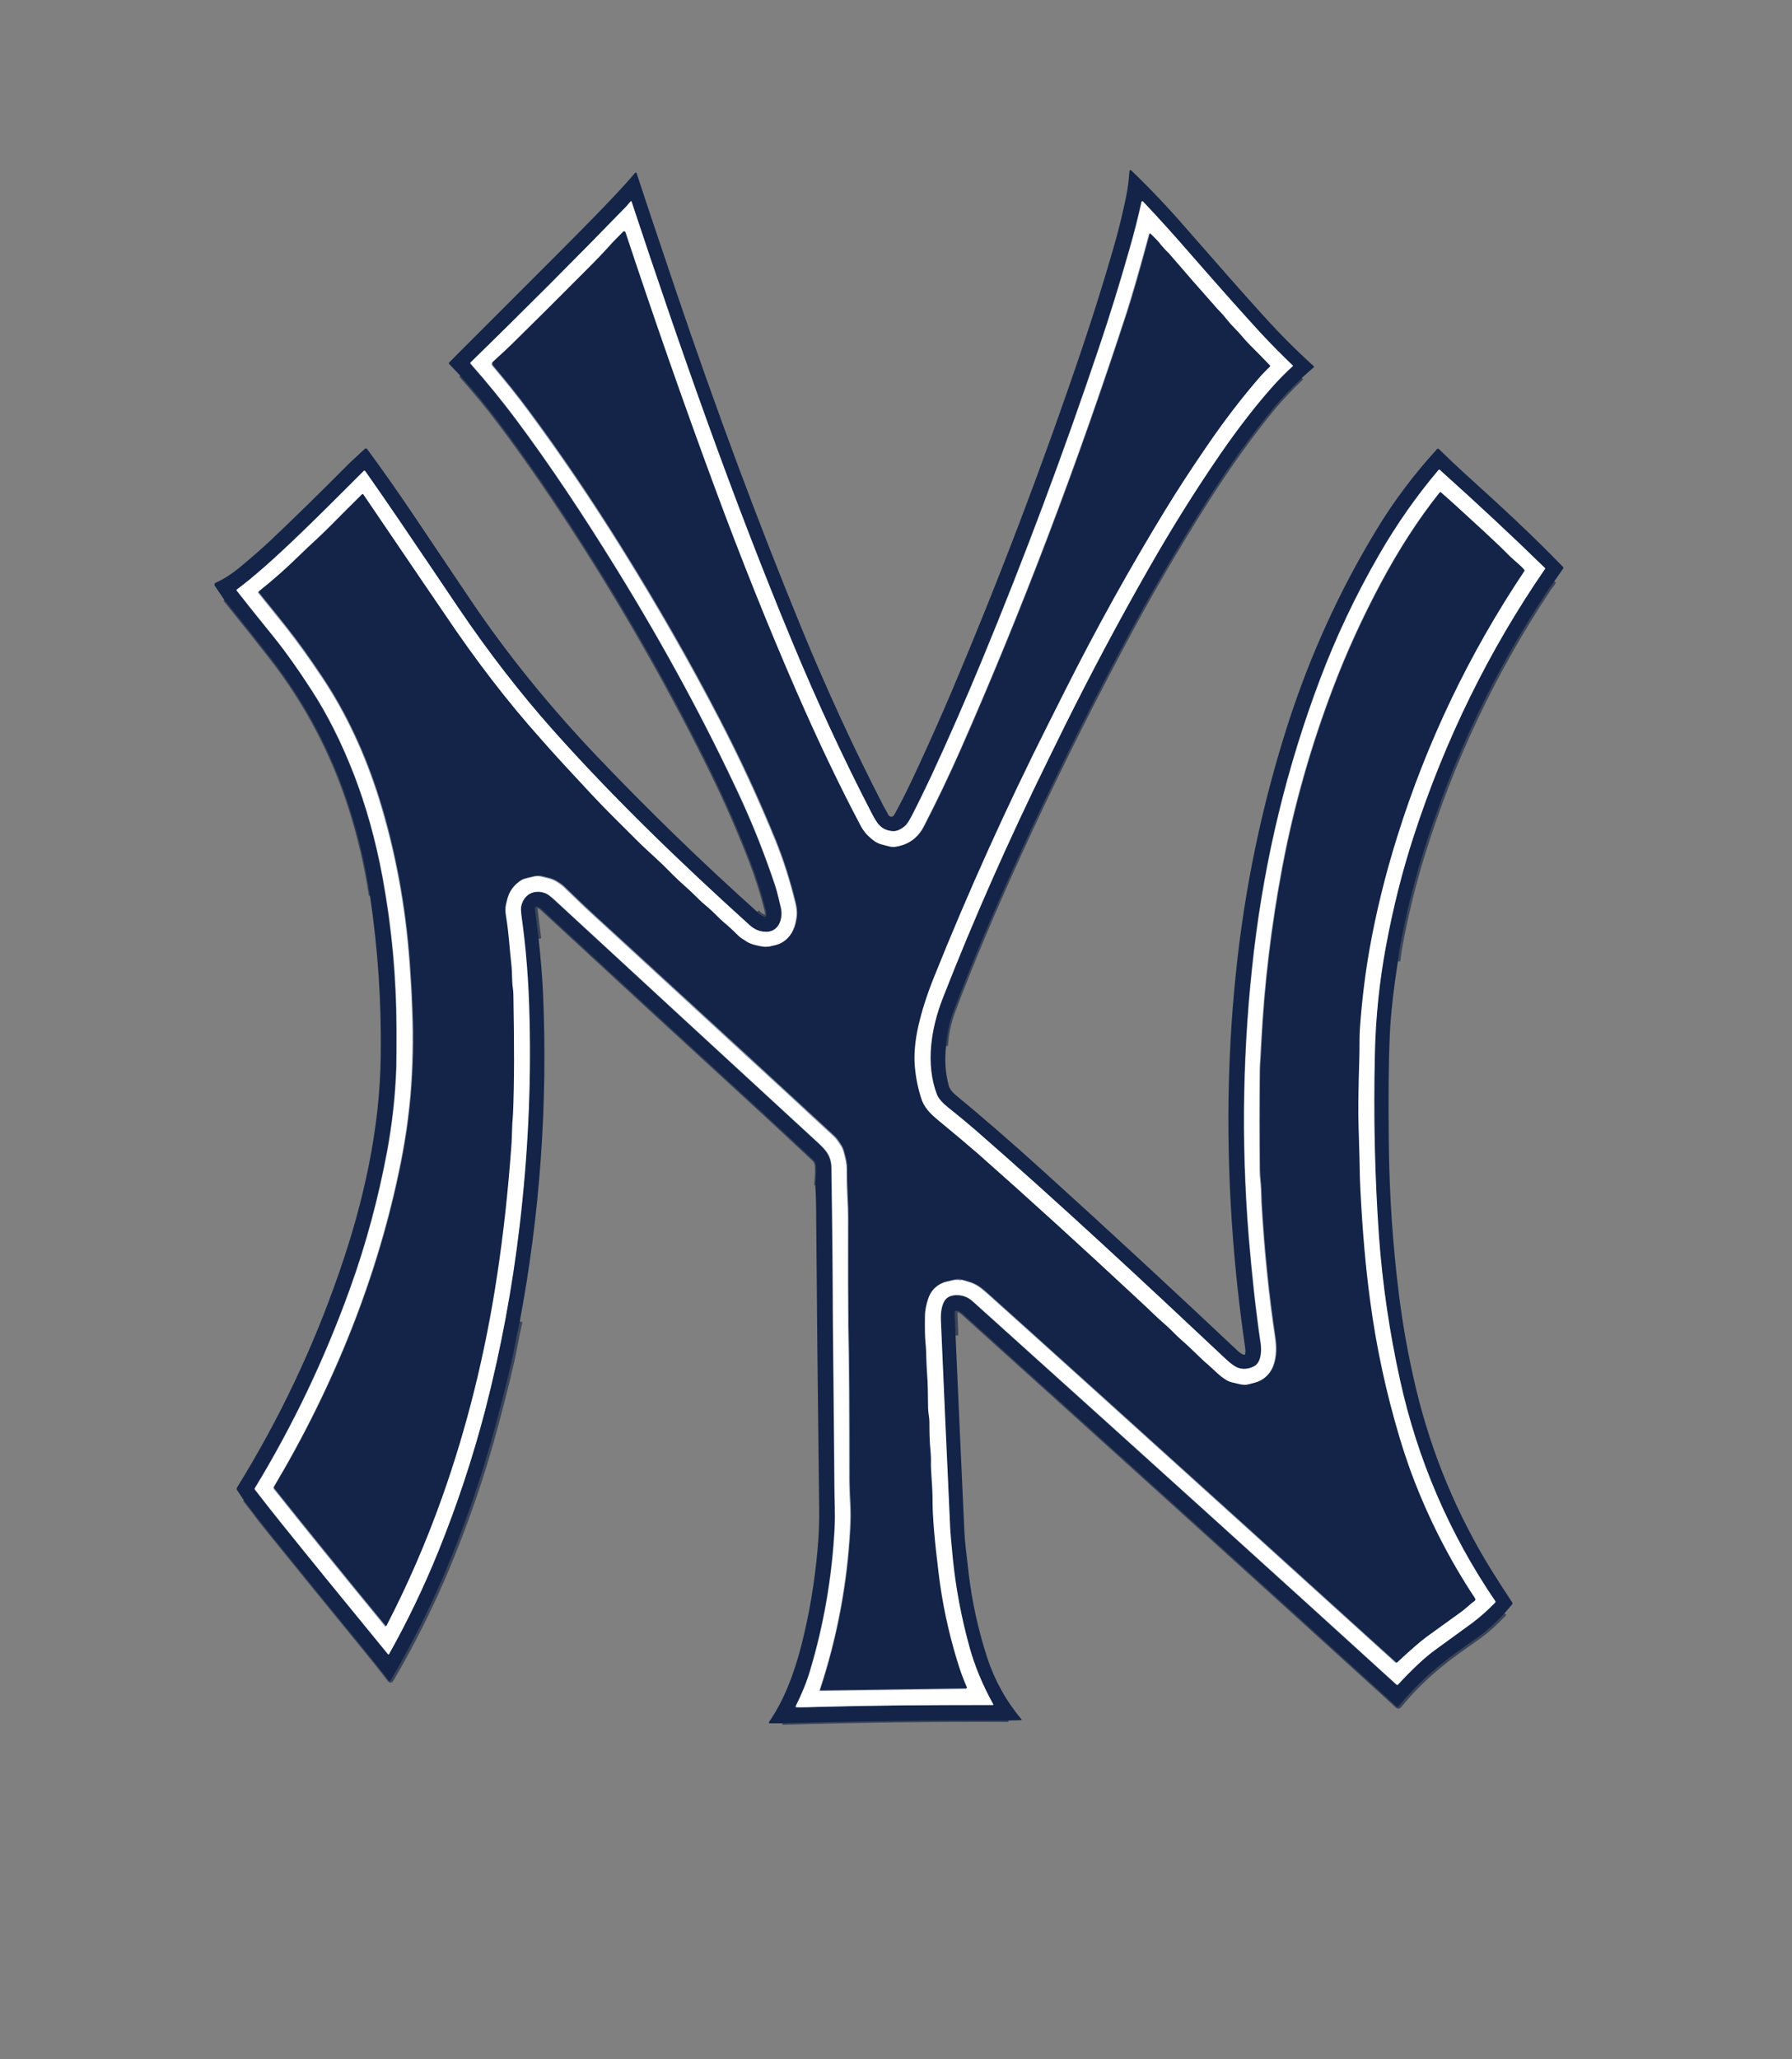
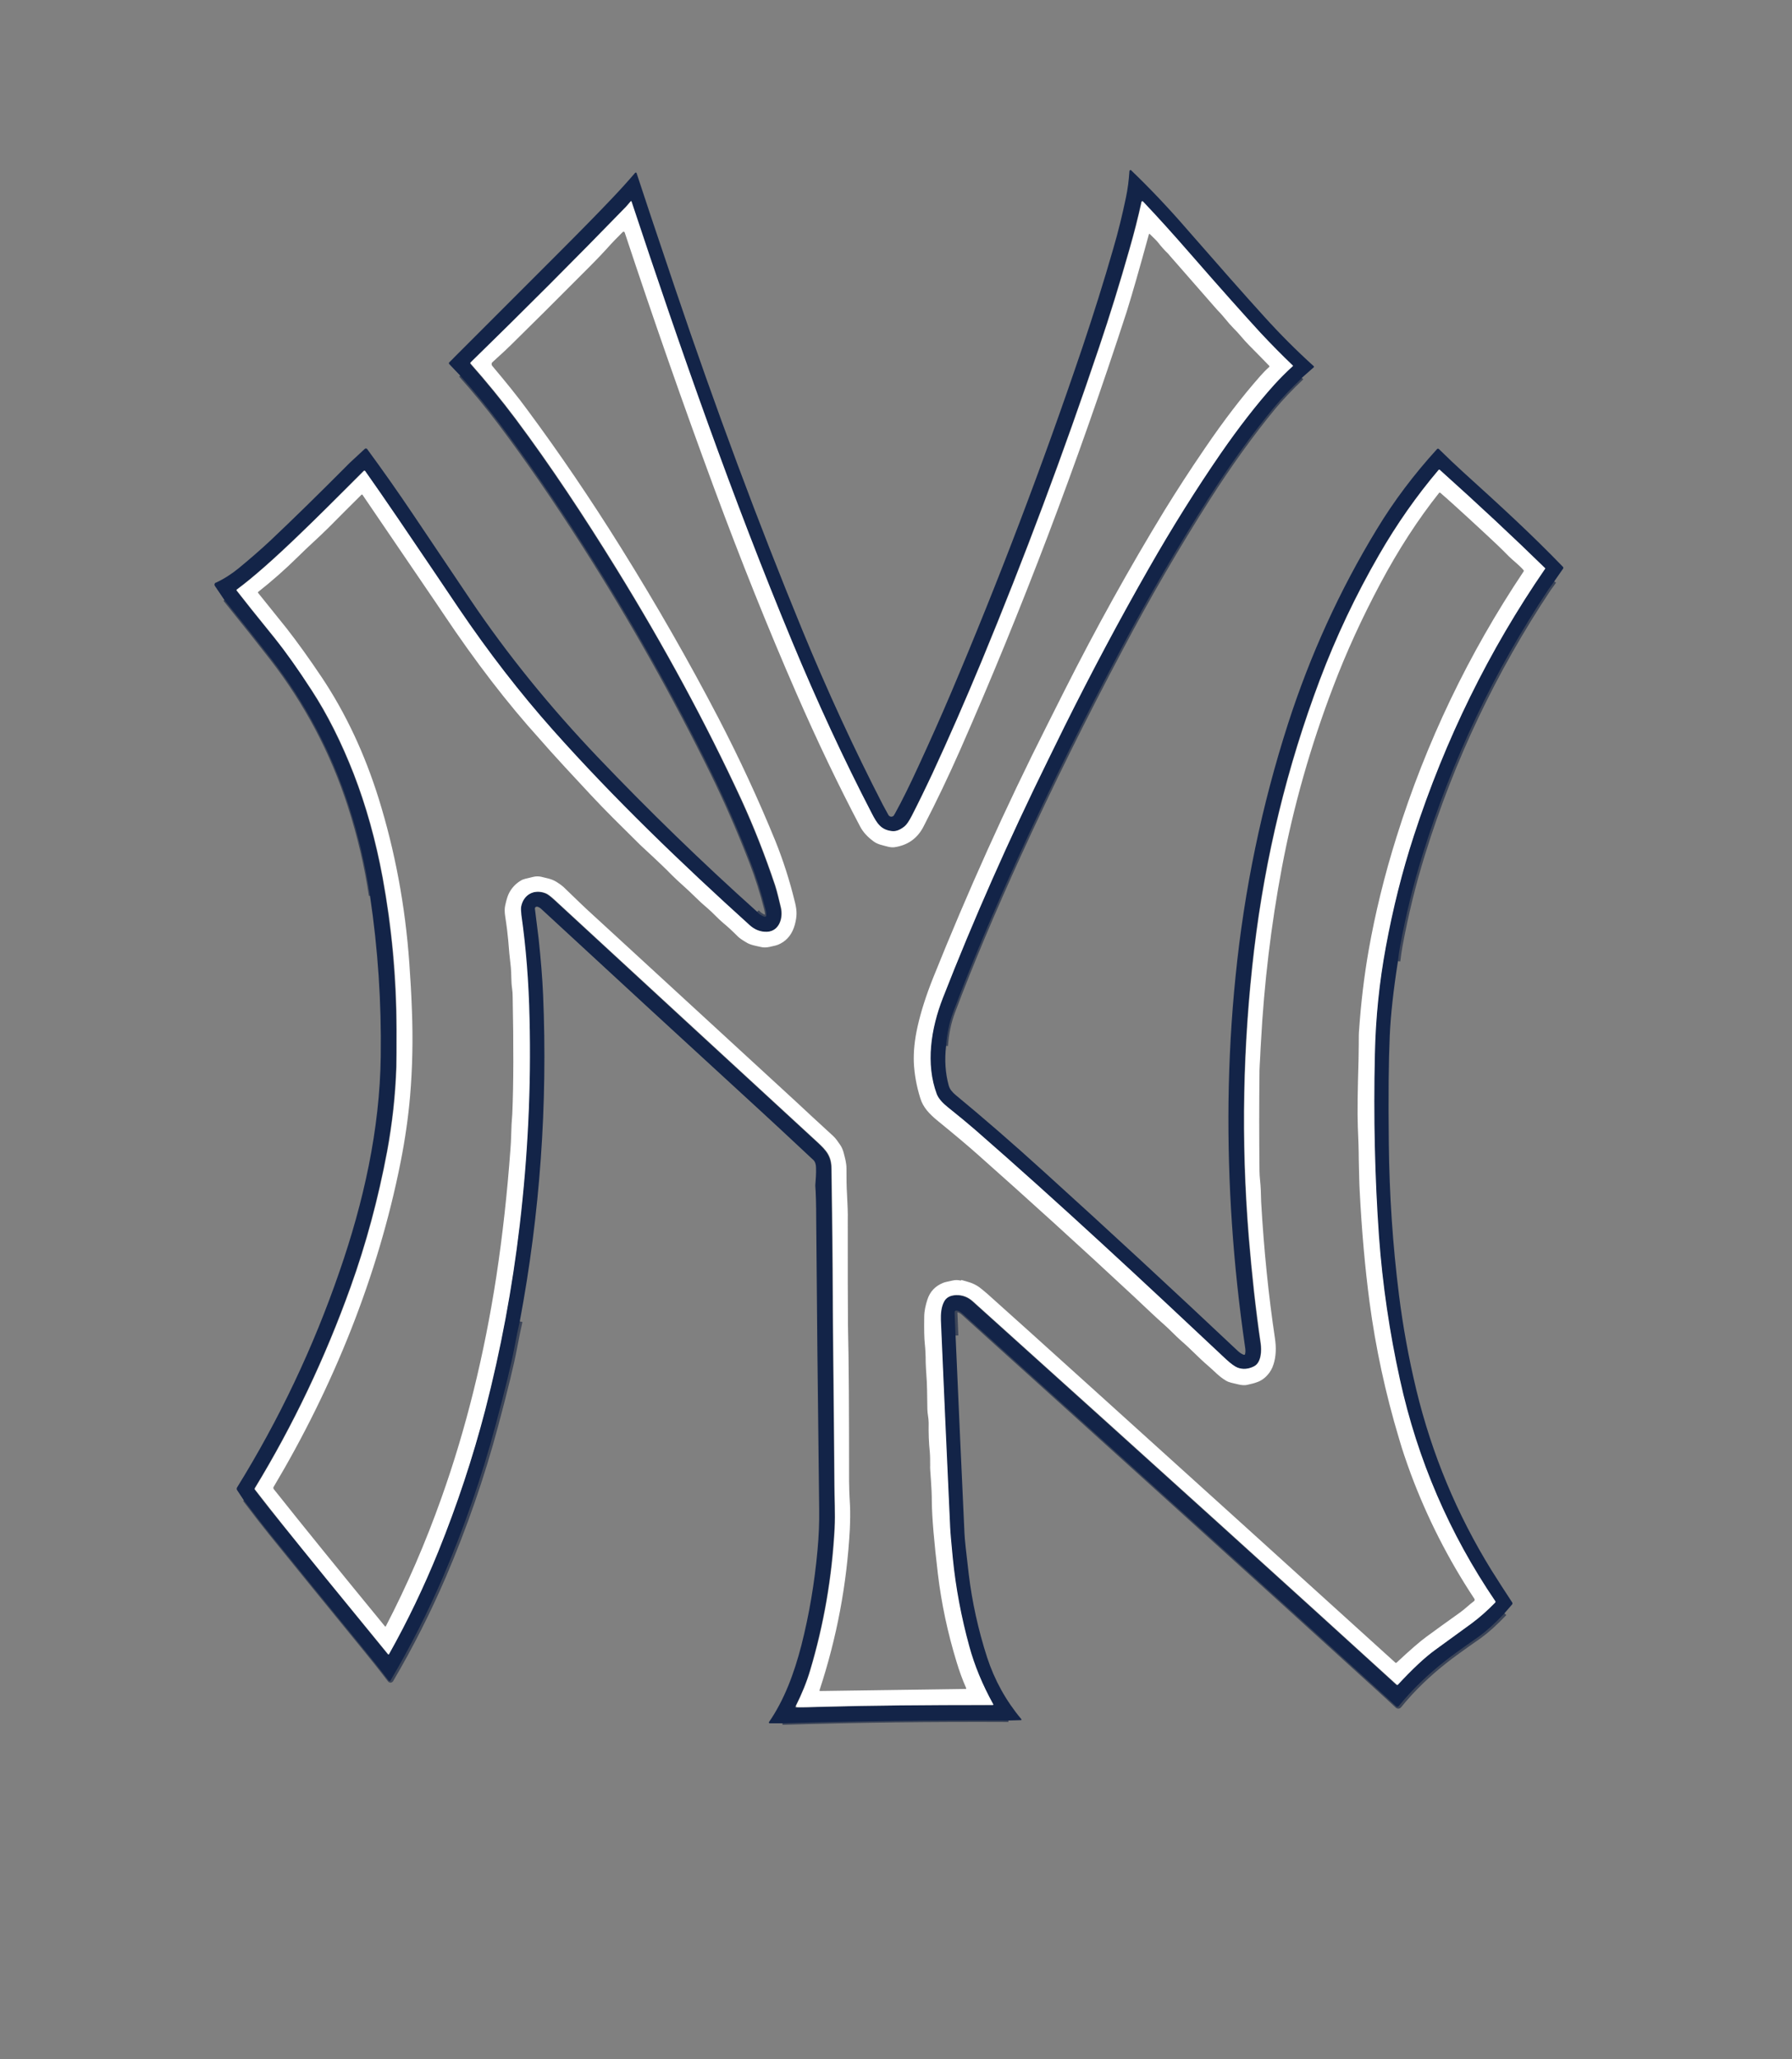
<svg xmlns="http://www.w3.org/2000/svg" version="1.1" viewBox="0 0 965.8 1109.3">
  <rect x="0" y="0" width="965.8" height="1109.3" fill="#808080" stroke="none" />
  <defs>
    <style>
      .cls-1 {
        fill: #132448;
      }

      .cls-2 {
        stroke: #101f3e;
        stroke-opacity: .6;
      }

      .cls-2, .cls-3 {
        fill: none;
        stroke-width: 2px;
      }

      .cls-4 {
        fill: #fff;
      }

      .cls-3 {
        stroke: #8992a4;
      }
    </style>
  </defs>
  <g>
    <g id="Ebene_1">
      <g>
        <path class="cls-2" d="M701.7,203.6c-6.1,5.8-11.1,11.1-15.1,15.9-11.8,14.3-23.7,30.8-35.7,49.6-16.2,25.5-31.7,52-46.3,79.7-19.9,37.4-38.3,74.6-55.3,111.8-13.9,30.5-25.8,58.6-35.5,84.4-2.1,5.5-3.4,11.6-3.9,18.4" vector-effect="non-scaling-stroke" />
        <path class="cls-2" d="M837.8,313.3c-.9,1.3-1.8,2.6-2.8,3.9-29.5,44.3-52.1,91.9-67.9,142.8-5.1,16.3-9.1,32.8-12.2,49.5-.5,2.8-.9,5.5-1.2,8.3" vector-effect="non-scaling-stroke" />
        <path class="cls-2" d="M811.1,869.3c-5,5.3-9.6,9.4-13.6,12.3-9.5,6.6-15.5,11-18,13-9.7,7.6-18.1,15.7-25.2,24.5-.3.4-.9.4-1.3.1,0,0,0,0,0,0-3.6-3.4-6.2-5.7-7.7-7.1-63.8-58-139.1-126.1-226-204.4-1.1-1-2.1-1.6-2.9-1.7-1-.2-1.5.2-1.4,1.3l.5,12.1" vector-effect="non-scaling-stroke" />
        <path class="cls-2" d="M543.5,926.6c-40.8-.2-81.4.3-121.8,1.5" vector-effect="non-scaling-stroke" />
-         <path class="cls-2" d="M439.8,638.5c.3-3.5.5-6.7.4-9.5,0-1.9-.5-3.4-1.5-4.3-13.6-12.7-22.6-21.1-27.1-25.2-42.2-38.7-82-75.3-119.3-109.8-.8-.8-1.6-1.2-2.3-1.4-.6-.1-1.2.2-1.3.8,0,.1,0,.3,0,.4l2,16.1" vector-effect="non-scaling-stroke" />
        <path class="cls-2" d="M280.6,711.9c-.7,3-1.7,7.7-2.9,14.1-1.7,9.1-5.1,22.9-10.1,41.6-7.5,28.1-17,55.3-28.3,81.7-8.3,19.2-17.7,37.8-28.3,55.8-.2.3-.6.4-.9.2,0,0-.1-.1-.2-.2-4.9-6.4-10-12.8-15.2-19.1-18.3-22.4-34.7-42.5-49-60.2-3.3-4.1-8-10.1-13.9-17.9" vector-effect="non-scaling-stroke" />
        <path class="cls-2" d="M199.8,482.5c-2.4-16.1-6.2-32.3-11.4-48.4-9.4-29-23.4-55.4-41.9-79.3-6.2-8-14.6-18.6-25.3-31.8" vector-effect="non-scaling-stroke" />
        <path class="cls-2" d="M408.2,491c1,1.3,2.4,2.2,4,2.8.4.1.9,0,1.1-.5,0,0,0-.2,0-.3,0-1.2-.2-2.4-.5-3.5-2.2-8.6-4.8-16.8-7.8-24.6-6.4-16.6-13.4-32.7-21-48.2-20.6-41.9-43.7-82.9-69.3-123-15.7-24.6-30.8-46.5-45.4-65.9-6.4-8.5-13.4-17-21.1-25.6" vector-effect="non-scaling-stroke" />
-         <path class="cls-3" d="M429.3,919.7c1.1.1,6.6,0,16.6-.3,22.1-.6,51.8-1,89-.9.3,0,.4-.1.2-.4-5.8-10.5-10.1-20.9-12.9-31.2-4.3-15.7-7.3-31.5-8.9-47.6-.8-8.3-1.3-13.7-1.4-16.3-1.9-40.3-3.5-77.6-5-111.7-.2-3.5.2-6.9,1.6-9.8,1.1-2.4,3.4-3.7,6.7-3.8,3.3-.1,6.4,1,9.1,3.5,99.2,89.3,175.3,158.1,228.2,206.3.3.2.5.2.8,0,7.8-8.4,14.5-14.7,20.2-18.8,11.6-8.4,18-13.1,19.4-14.1,4.5-3.4,8.8-7.1,12.8-11.3.2-.2.2-.5,0-.7-24.7-36.3-41.9-76.2-51.4-119.4-5.6-25.4-9.3-51.1-11.3-77.2-2.3-31.3-3-64-2.2-98,.5-19.6,2.4-38.8,5.9-57.8,3.8-20.7,8.8-40.6,15.1-59.9,16.8-51.9,40.4-99.8,70.8-143.9,0,0,0-.2,0-.2-17.3-16.9-36.2-34.6-56.8-53-.2-.2-.4-.1-.6,0,0,0,0,0,0,0-11.9,14.1-22.6,29.3-32.1,45.8-12.6,21.8-23.2,44.3-31.9,67.3-17.6,46.7-29.4,95.1-35.4,145.4-6.1,51.3-7.1,102.8-2.9,154.5,1.7,20.6,3.8,39.8,6.4,57.4.6,3.8.5,10.4-3.6,12.5-3,1.6-6,1.8-8.9.7-1.6-.6-3.7-2.1-6.2-4.5-43.4-40.8-90.2-84.4-135.1-123.5-3.6-3.1-8.6-7.3-15-12.4-2.5-2-4.8-4.3-5.8-6.9-6.1-16.3-3.2-35.3,3.3-51.9,16.5-42.3,35.4-85.1,56.8-128.4,4.1-8.2,7-14.2,8.8-17.9,14.4-29,29.5-57.3,45.4-85.1,12.5-21.9,25.4-42.5,38.7-61.8,9.6-14,19.2-26.4,28.9-37.1,3.2-3.5,6.5-6.9,9.9-9.9.2-.1.2-.4,0-.5,0,0,0,0,0,0-5.6-5.2-11.3-11.1-17.3-17.5-9-9.7-21.6-23.8-37.8-42.5-9.4-10.8-17.9-20.2-25.6-28.3-.2-.2-.4-.2-.6,0,0,0,0,.1-.1.2-1.8,8.2-4,16.9-6.6,25.9-5.1,17.9-10.5,35.4-16.2,52.3-19.2,57.1-40.3,113.5-63.4,169.3-8.7,21.1-17.6,41.3-26.6,60.7-3.7,8-7.4,15.5-11,22.5-1.5,2.9-2.8,4.8-3.9,5.7-2.4,2-4.6,2.9-6.7,2.6-6-.6-8.2-4.1-11-9.5-15.2-29.3-29.5-60.2-43-92.7-32-77-59.7-156.1-86.5-236.9-.1-.3-.3-.4-.5-.1-1.2,1.4-2,2.4-2.5,2.9-27.2,28-55,55.9-83.6,83.7-.3.3-.3.6,0,.9,8.5,9.6,16.5,19.4,24.1,29.5,19,25.4,37.1,52.8,54.4,80.8,26,42,48.4,83.4,67.2,124.1,6.8,14.8,12.9,30.2,18.3,46.4,1.3,3.8,2.2,8,3.1,11.9,1.5,6.2-1.2,13.9-8.9,13.2-2.9-.3-5.6-1.5-8-3.6-36.1-32.6-73.1-68.1-106.1-105.2-17.6-19.8-34.5-41.6-50.7-65.5-7.6-11.2-18.4-27.1-32.4-47.9-7-10.4-13-19.1-18-26-.2-.2-.5-.3-.7-.1,0,0,0,0,0,0-15,15.1-26.4,26.4-34.2,33.8-14.3,13.8-25.7,23.8-34.1,30-.3.2-.3.4-.1.7,3.7,4.8,10.5,13.3,20.4,25.5,5.9,7.2,12.6,16.6,20,28.2,8.5,13.1,16,28.1,22.6,44.9,6.7,17.3,11.9,35.9,15.6,55.9,4.9,26.6,7.4,53.9,7.5,82,0,10.1,0,16.8-.1,20-.5,15.4-2.2,30.6-5,45.7-4.7,25-11.2,49.4-19.7,73-13.7,38.2-30.9,74.3-51.6,108.3-.1.2,0,.4,0,.6,5.7,7.5,10.7,13.8,14.8,18.8,12.4,15.4,31.4,38.7,57,70,.1.2.4.2.5,0,0,0,0,0,0,0,9.9-17.8,18.8-36.2,26.6-55.4,10.2-25,18.6-50.4,25.2-76,8.4-32.5,14.7-65.7,18.6-99.6,4.4-37.5,6.2-74.6,5.3-111.2-.5-19.8-2-38.4-4.4-56-.3-2-.3-3.5-.1-4.5,1.2-6.5,6.9-9.6,13.1-7.2,1.1.4,2.7,1.6,4.7,3.4,43.8,40.4,91.1,84,141.8,130.6,5.1,4.7,7.6,7.6,7.7,14.5.4,26.8.6,49.7.7,68.7,0,3.6,0,8.7.1,15.4.5,50.8.8,79.6.8,86.5,0,5.4.5,15.4.1,23.1-1.4,26.2-5.8,51.7-13.2,76.5-1.8,6.1-4.4,12.5-7.8,19.3-.2.4,0,.5.3.6" vector-effect="non-scaling-stroke" />
-         <path class="cls-3" d="M518.2,689.5c3.7,1.1,6.2,1.5,9.6,3.9,1,.7,2.5,2,4.5,3.7,10.4,9.3,29.9,26.8,58.2,52.4,54.4,49.1,108.2,97.8,161.5,146.1.2.2.5.2.7,0,7.3-6.8,12.6-11.4,15.9-13.8,5.3-3.9,11.4-8.3,18.3-13.2,2.9-2.1,4.9-4.2,7.5-6.1.4-.3.5-.9.2-1.3-14.1-21.3-25.5-43.8-34.3-67.4-2.3-6.3-4.5-12.6-6.3-18.9-7.3-24.3-12.6-48.8-15.9-73.6-2.4-18.2-4.2-38.2-5.3-59.9-.2-3.1-.3-8.8-.5-17.2,0-4.5-.2-10.2-.5-17.2-.3-7.6-.1-19.8.4-36.7,0-2.6.1-5.2.1-7.8,0-3.6,0-6.3.2-7.9,1-14.5,2.7-28.7,5.1-42.5,3.5-19.9,8.5-40.4,15.1-61.4,15.9-50.8,38.7-98.4,68.4-142.8.2-.3.2-.5,0-.8-2.3-2.7-5.7-5.2-7.9-7.4-3.8-3.9-8.2-8.1-13-12.5-12.6-11.7-20.6-18.9-23.9-21.7-.3-.2-.5-.2-.7,0-11.3,14.2-21.9,30.5-31.7,48.9-9.8,18.4-18.3,36.9-25.4,55.6-12.2,32-21.4,64.4-27.6,97.2-5.9,31.3-9.6,62.6-11.3,94-.2,2.9-.3,5.5-.4,7.7-.2,3.8-.4,6.3-.4,7.7-.2,17.9-.2,36,0,54.1,0,3.3.6,6.9.7,10.3.1,4.3.2,6.5.2,6.5,1.5,26.1,4,50.5,7.4,73.2.8,5.3.6,10-.7,14.1-.7,2.3-1.8,4.3-3.4,6-1.7,1.9-3.7,3.2-6,3.9-1,.4-2.7.8-4.9,1.3-1.2.3-2.9.2-4.9-.3-2.7-.7-4.7-.9-6.5-2-4-2.4-6.3-5.2-9.5-7.9-5.3-4.5-9.4-9.1-14.9-13.8-2.8-2.5-5.7-5.6-8.5-8.1-2.7-2.4-4.9-4.4-6.7-6.1-.5-.5-3.9-3.6-10.1-9.5-28.9-26.9-57-52.4-84.3-76.6-4.6-4.1-11.7-10.1-21.4-18-4.5-3.7-7.8-7.2-9.3-12.1-2.1-6.7-3.2-13.1-3.5-19.3-.2-5.7.4-12.1,2-19.2,1.8-8.1,4.6-16.8,8.3-26.1,18.7-46.6,39.2-92.2,61.7-136.7,3.6-7.1,6.6-13.1,9-17.9,17.1-33.9,35.2-66.5,54.2-97.6,6.3-10.2,13.5-21.4,21.8-33.5,10-14.7,19.9-27.6,29.6-38.6,1.3-1.5,2.9-3.2,4.9-5,.2-.2.2-.5,0-.7-3.7-3.9-7.3-7.4-10.6-10.8-3.4-3.4-5.6-6.5-8.7-9.5-1.2-1.2-2.7-2.9-4.4-5-1.4-1.7-2.8-3.3-4.2-4.7,0,0-.6-.7-1.6-1.8-8.8-10-15.8-18-21-24-2.4-2.7-3.7-4.2-3.9-4.5-1.9-1.8-3.7-3.8-5.4-6-.6-.8-2.1-2.3-4.5-4.6-.2-.2-.4-.2-.5.1-5.2,19-9.2,32.9-12,41.8-26.7,82.1-56.6,160.8-89.7,235.9-6.1,13.8-12.7,27.7-19.8,41.4-3.3,6.4-8.6,10.1-15.8,11.1-1,.1-2.1,0-3.3-.3-3-.8-5.5-1.2-7.7-2.8-3.3-2.4-5.7-5-7.3-8-11.6-22-23.1-46-34.5-72.1-15.1-34.6-29.9-71.5-44.4-110.7-16.6-44.9-32.6-90.7-48-137.2-.1-.4-.5-.6-.9-.4,0,0-.2,0-.3.2-2.5,2.5-5.4,5.4-8.5,8.9-2.1,2.3-4.9,5.3-8.5,8.9-18.1,18.2-32.4,32.4-42.9,42.7-1.7,1.7-5.1,4.9-10.2,9.5-.6.5-.6,1.4-.1,2,7.5,8.9,13.9,16.8,19,23.8,17.2,23.2,34,47.9,50.4,74.2,19.4,31.1,36.8,61.6,52.4,91.5,11.5,22.1,21.7,44.2,30.7,66.2,4.2,10.4,7.8,21.5,10.7,33.5,1.1,4.5,1,7.4-.1,11.7-1.3,4.8-3.9,8.3-7.8,10.3-1.8,1-3.4,1.2-6,1.8-1.5.3-3.1.4-4.6,0-2.1-.5-5.5-1-7.7-2.4-2.4-1.4-3.9-2.5-4.6-3.2-3.1-3.1-5.7-5.5-7.8-7.2-3.1-2.6-5.6-5.5-8.4-7.9-2.4-2-4.7-4.1-6.8-6.2-4.4-4.4-8.8-8-12.5-11.7-3.5-3.6-6.9-6.8-10.1-9.8-3.9-3.6-6.2-5.8-7-6.5-11.1-11-18.8-18.5-26.7-27-11.1-11.9-18.3-19.7-21.6-23.4-3.2-3.6-5.2-5.9-6.1-6.9-17.3-19.1-34.5-41.5-51.7-67.2-1.8-2.8-16.4-24.1-43.6-64.1-.2-.3-.4-.3-.7,0-5.8,5.7-11.5,11.5-17.3,17.3-6,6-11.2,10.4-17,16.2-6.9,6.8-14.1,13.1-21.2,18.7-.2.2-.3.5,0,.7,7,8.7,12.1,15,15.2,18.9,5.8,7.4,12.2,16.3,19.1,26.6,12.8,19.2,23,40.9,30.6,65.2,8.7,28,14.3,57.5,16.5,88.6.6,8.3,1.1,16.8,1.4,25.5.6,15.6.3,31-1,46.3-1,11.5-2.7,23.3-5.1,35.4-12.2,61.5-36.3,121-68.4,174.9-.3.4-.2.8,0,1.2,16.2,20.4,36.2,45,60,74,.1.1.3.1.4,0,0,0,0,0,0,0,11.4-21.9,21.4-45,30-69.2,13.3-37.3,23.1-77.1,29.6-119.3,3.4-22.4,5.9-45.2,7.6-68.6.2-2.2.3-4.7.4-7.6.1-3.1.2-5,.2-5.7.2-2.9.3-4.8.4-5.7.7-16.5.7-37.4.2-62.8,0-1.7-.1-3.3-.3-4.6-.6-4-.3-7.7-.7-11.6-.6-5.2-1.1-10.1-1.4-14.5-.3-3.4-.8-7.6-1.6-12.7-.4-2.5-.4-4.5,0-6.2.6-2.7,1.2-4.7,1.8-6,1.5-3.2,3.9-5.8,7.2-7.6.5-.3,2.7-.9,6.3-1.7,1.4-.3,2.7-.3,4.1,0,1.6.4,3,.7,4.1,1,1.5.4,2.9,1,4.2,1.8,1.6,1,2.8,1.9,3.6,2.6,7.8,7.5,11.9,11.5,12.4,11.9.9.8,6.6,6.1,17.1,15.7,61.2,56.2,93.3,85.7,96.3,88.5,4.9,4.6,11.4,10.6,19.6,18.1,1.5,1.4,2.4,2.8,3.8,4.8.9,1.3,1.5,2.8,1.9,4.3.8,3.1,1.5,5.5,1.5,8.5,0,4.8,0,9.4.3,13.9.3,5.7.5,10.3.4,13.9,0,28.6,0,46,.1,52.1,0,1.3,0,2.7,0,4.3.5,19.7.6,47.7.6,84.2,0,2.1.1,6.4.5,13,.2,4,.1,8.3-.1,13-1.6,29.5-7,58.3-16.3,86.5-.1.3,0,.5.3.5l78.4-1.1c.3,0,.4-.2.3-.5-2-4.5-3.7-9.2-5.2-14.2-4.8-15.7-8.1-31.3-10-47-2.1-17.7-3.2-30.7-3.3-39,0-4.1-.2-8.1-.5-12.1-.3-4.1-.5-6.6-.4-7.5,0-2.9,0-5.4-.2-7.5-.5-4.6-.7-9.8-.6-15.6,0-2.4-.7-5.2-.7-7.4-.1-8.5-.2-13.4-.3-14.7-.4-6-.6-9.5-.6-10.3,0-4.1-.2-7.6-.5-10.3-.3-2.8-.4-7.6-.3-14.3,0-3.3.8-6.5,1.7-9.3,1.4-4.4,4.3-7.4,8.6-9.1.4-.2,2.1-.6,4.9-1.2,1.6-.4,3.1-.3,4.5,0" vector-effect="non-scaling-stroke" />
      </g>
      <path class="cls-1" d="M701.7,203.6c-6.1,5.8-11.1,11.1-15.1,15.9-11.8,14.3-23.7,30.8-35.7,49.6-16.2,25.5-31.7,52-46.3,79.7-19.9,37.4-38.3,74.6-55.3,111.8-13.9,30.5-25.8,58.6-35.5,84.4-2.1,5.5-3.4,11.6-3.9,18.4-.9,7.6-.4,14.7,1.4,21.3.6,2.1,1.9,3.6,3.8,5.2,14.3,11.8,30.3,25.6,47.9,41.6,34.8,31.5,69.5,63.6,104.1,96.2,1.1,1,2.1,1.7,3.3,2.1.3,0,.5,0,.6-.3,0,0,0,0,0,0,.3-1,.3-2.3,0-4.1-6.4-44-9.4-87.9-8.9-131.9.3-22.5,1.5-45,3.8-67.5,4.7-47,14.2-92.4,28.3-136.2,11.9-36.9,27.8-71.8,47.7-104.5,9.3-15.4,20.2-29.8,32.6-43.4.3-.3.7-.3,1,0,0,0,0,0,0,0,4.7,4.6,9.1,8.8,13.3,12.6,20.3,18.4,36.4,33.1,53.5,50.8.3.3.4.8,0,1.2l-4.8,6.9c-.9,1.3-1.8,2.6-2.8,3.9-29.5,44.3-52.1,91.9-67.9,142.8-5.1,16.3-9.1,32.8-12.2,49.5-.5,2.8-.9,5.5-1.2,8.3-2.4,15.3-3.9,28.7-4.4,40.2-.6,13.3-.8,32.6-.5,58.1.3,27.3,2.1,54.5,5.5,81.5,2.1,16.8,5.2,33.8,9.3,50.9,8.4,34.7,21.9,67.1,40.5,97.2,3.6,5.7,7.3,11.5,11.2,17.4.2.3.2.7,0,1l-4.4,5.1c-5,5.3-9.6,9.4-13.6,12.3-9.5,6.6-15.5,11-18,13-9.7,7.6-18.1,15.7-25.2,24.5-.3.4-.9.4-1.3.1,0,0,0,0,0,0-3.6-3.4-6.2-5.7-7.7-7.1-63.8-58-139.1-126.1-226-204.4-1.1-1-2.1-1.6-2.9-1.7-1-.2-1.5.2-1.4,1.3l.5,12.1c1.5,35.5,3.2,71,4.8,106.5.1,3,.9,10.3,2.3,22,1.8,15,5.1,30,9.9,44.9,4,12.2,10.1,23.3,18.4,33.2.3.4.2.6-.3.6l-7,.2c-40.8-.2-81.4.3-121.8,1.5h-6.6c-.2-.1-.3-.3-.3-.4,0,0,0-.1,0-.2,8.3-12,13.6-26.3,17.5-41.4,4.2-16.5,7.1-33.6,8.7-51.3.7-7.6,1-14.9.9-21.8-.8-64-1.3-115.9-1.6-155.8,0-8.8-.2-15-.5-18.8.3-3.5.5-6.7.4-9.5,0-1.9-.5-3.4-1.5-4.3-13.6-12.7-22.6-21.1-27.1-25.2-42.2-38.7-82-75.3-119.3-109.8-.8-.8-1.6-1.2-2.3-1.4-.6-.1-1.2.2-1.3.8,0,.1,0,.3,0,.4l2,16.1c1.2,11.1,2,21.2,2.4,30.2,2.5,58.9-1.6,117.6-12.6,176.1-.7,3-1.7,7.7-2.9,14.1-1.7,9.1-5.1,22.9-10.1,41.6-7.5,28.1-17,55.3-28.3,81.7-8.3,19.2-17.7,37.8-28.3,55.8-.2.3-.6.4-.9.2,0,0-.1-.1-.2-.2-4.9-6.4-10-12.8-15.2-19.1-18.3-22.4-34.7-42.5-49-60.2-3.3-4.1-8-10.1-13.9-17.9l-3.5-5.3c-.3-.4-.3-1,0-1.5,22.6-36.5,41-75.2,55.1-116.1,13-37.4,21.8-76.6,22.3-116.1.4-29-1.5-57.8-5.8-86.5-2.4-16.1-6.2-32.3-11.4-48.4-9.4-29-23.4-55.4-41.9-79.3-6.2-8-14.6-18.6-25.3-31.8l-5-7.4c-.4-.6-.2-1.3.3-1.7,0,0,.1,0,.2,0,4.5-2.1,8.5-4.7,12.2-7.7,6.8-5.6,12.5-10.6,17.1-14.9,12.2-11.5,26.5-25.5,42.8-41.9,0,0,2.8-2.6,8.2-7.6.3-.3.9-.3,1.2,0,0,0,0,0,0,0,8.1,11,16.5,22.9,25.1,35.7,1.7,2.5,12,17.8,30.8,45.8,19.5,28.9,42.3,57.1,68.5,84.6,27.5,28.8,56,56.5,85.7,83.1,1,1.3,2.4,2.2,4,2.8.4.1.9,0,1.1-.5,0,0,0-.2,0-.3,0-1.2-.2-2.4-.5-3.5-2.2-8.6-4.8-16.8-7.8-24.6-6.4-16.6-13.4-32.7-21-48.2-20.6-41.9-43.7-82.9-69.3-123-15.7-24.6-30.8-46.5-45.4-65.9-6.4-8.5-13.4-17-21.1-25.6l-5.8-6.1c-.2-.3-.2-.7,0-.9,1-1,2.1-2,3.1-3.1,36.1-36.1,54.4-54.4,54.9-54.9,13.1-13.1,23-23.2,29.8-30.4,4.1-4.3,8.2-8.8,12.4-13.7.2-.2.5-.2.7,0,0,0,.1.1.1.2,3.4,10.5,10.3,31.1,20.7,61.9,22.1,65.4,45,126.8,68.6,184.2,13.5,32.8,28,64.2,43.4,94.1,0,.1,1.1,1.9,3,5.5.5.8,1.5,1.2,2.4.7,0,0,.1,0,.2-.1.2-.1.5-.6.9-1.3,3.9-7,8.1-15.6,12.7-25.6,6.1-13.2,11.9-26.2,17.4-39.1,25.7-60.5,49.4-122.7,71-186.6,5.9-17.6,11.5-35.3,16.6-53.1,2.7-9.2,4.9-18.3,6.8-27.4,1-4.7,1.6-9.5,1.9-14.3,0-.3.3-.6.6-.6.1,0,.3,0,.4.2,9.9,9.5,20,20.1,30.2,31.9,16.7,19.1,30.5,34.8,41.6,47,8.4,9.3,17.3,18.2,26.6,26.6.1.1.1.3,0,.5,0,0,0,0,0,0l-6.8,6ZM429.3,919.7c1.1.1,6.6,0,16.6-.3,22.1-.6,51.8-1,89-.9.3,0,.4-.1.2-.4-5.8-10.5-10.1-20.9-12.9-31.2-4.3-15.7-7.3-31.5-8.9-47.6-.8-8.3-1.3-13.7-1.4-16.3-1.9-40.3-3.5-77.6-5-111.7-.2-3.5.2-6.9,1.6-9.8,1.1-2.4,3.4-3.7,6.7-3.8,3.3-.1,6.4,1,9.1,3.5,99.2,89.3,175.3,158.1,228.2,206.3.3.2.5.2.8,0,7.8-8.4,14.5-14.7,20.2-18.8,11.6-8.4,18-13.1,19.4-14.1,4.5-3.4,8.8-7.1,12.8-11.3.2-.2.2-.5,0-.7-24.7-36.3-41.9-76.2-51.4-119.4-5.6-25.4-9.3-51.1-11.3-77.2-2.3-31.3-3-64-2.2-98,.5-19.6,2.4-38.8,5.9-57.8,3.8-20.7,8.8-40.6,15.1-59.9,16.8-51.9,40.4-99.8,70.8-143.9,0,0,0-.2,0-.2-17.3-16.9-36.2-34.6-56.8-53-.2-.2-.4-.1-.6,0,0,0,0,0,0,0-11.9,14.1-22.6,29.3-32.1,45.8-12.6,21.8-23.2,44.3-31.9,67.3-17.6,46.7-29.4,95.1-35.4,145.4-6.1,51.3-7.1,102.8-2.9,154.5,1.7,20.6,3.8,39.8,6.4,57.4.6,3.8.5,10.4-3.6,12.5-3,1.6-6,1.8-8.9.7-1.6-.6-3.7-2.1-6.2-4.5-43.4-40.8-90.2-84.4-135.1-123.5-3.6-3.1-8.6-7.3-15-12.4-2.5-2-4.8-4.3-5.8-6.9-6.1-16.3-3.2-35.3,3.3-51.9,16.5-42.3,35.4-85.1,56.8-128.4,4.1-8.2,7-14.2,8.8-17.9,14.4-29,29.5-57.3,45.4-85.1,12.5-21.9,25.4-42.5,38.7-61.8,9.6-14,19.2-26.4,28.9-37.1,3.2-3.5,6.5-6.9,9.9-9.9.2-.1.2-.4,0-.5,0,0,0,0,0,0-5.6-5.2-11.3-11.1-17.3-17.5-9-9.7-21.6-23.8-37.8-42.5-9.4-10.8-17.9-20.2-25.6-28.3-.2-.2-.4-.2-.6,0,0,0,0,.1-.1.2-1.8,8.2-4,16.9-6.6,25.9-5.1,17.9-10.5,35.4-16.2,52.3-19.2,57.1-40.3,113.5-63.4,169.3-8.7,21.1-17.6,41.3-26.6,60.7-3.7,8-7.4,15.5-11,22.5-1.5,2.9-2.8,4.8-3.9,5.7-2.4,2-4.6,2.9-6.7,2.6-6-.6-8.2-4.1-11-9.5-15.2-29.3-29.5-60.2-43-92.7-32-77-59.7-156.1-86.5-236.9-.1-.3-.3-.4-.5-.1-1.2,1.4-2,2.4-2.5,2.9-27.2,28-55,55.9-83.6,83.7-.3.3-.3.6,0,.9,8.5,9.6,16.5,19.4,24.1,29.5,19,25.4,37.1,52.8,54.4,80.8,26,42,48.4,83.4,67.2,124.1,6.8,14.8,12.9,30.2,18.3,46.4,1.3,3.8,2.2,8,3.1,11.9,1.5,6.2-1.2,13.9-8.9,13.2-2.9-.3-5.6-1.5-8-3.6-36.1-32.6-73.1-68.1-106.1-105.2-17.6-19.8-34.5-41.6-50.7-65.5-7.6-11.2-18.4-27.1-32.4-47.9-7-10.4-13-19.1-18-26-.2-.2-.5-.3-.7-.1,0,0,0,0,0,0-15,15.1-26.4,26.4-34.2,33.8-14.3,13.8-25.7,23.8-34.1,30-.3.2-.3.4-.1.7,3.7,4.8,10.5,13.3,20.4,25.5,5.9,7.2,12.6,16.6,20,28.2,8.5,13.1,16,28.1,22.6,44.9,6.7,17.3,11.9,35.9,15.6,55.9,4.9,26.6,7.4,53.9,7.5,82,0,10.1,0,16.8-.1,20-.5,15.4-2.2,30.6-5,45.7-4.7,25-11.2,49.4-19.7,73-13.7,38.2-30.9,74.3-51.6,108.3-.1.2,0,.4,0,.6,5.7,7.5,10.7,13.8,14.8,18.8,12.4,15.4,31.4,38.7,57,70,.1.2.4.2.5,0,0,0,0,0,0,0,9.9-17.8,18.8-36.2,26.6-55.4,10.2-25,18.6-50.4,25.2-76,8.4-32.5,14.7-65.7,18.6-99.6,4.4-37.5,6.2-74.6,5.3-111.2-.5-19.8-2-38.4-4.4-56-.3-2-.3-3.5-.1-4.5,1.2-6.5,6.9-9.6,13.1-7.2,1.1.4,2.7,1.6,4.7,3.4,43.8,40.4,91.1,84,141.8,130.6,5.1,4.7,7.6,7.6,7.7,14.5.4,26.8.6,49.7.7,68.7,0,3.6,0,8.7.1,15.4.5,50.8.8,79.6.8,86.5,0,5.4.5,15.4.1,23.1-1.4,26.2-5.8,51.7-13.2,76.5-1.8,6.1-4.4,12.5-7.8,19.3-.2.4,0,.5.3.6Z" />
      <path class="cls-4" d="M428.9,919.1c3.4-6.8,6-13.2,7.8-19.3,7.4-24.7,11.8-50.2,13.2-76.5.4-7.6-.1-17.7-.1-23.1,0-6.9-.3-35.7-.8-86.5,0-6.7-.1-11.9-.1-15.4,0-19-.3-41.9-.7-68.7,0-6.9-2.6-9.8-7.7-14.5-50.7-46.6-97.9-90.2-141.8-130.6-2-1.8-3.5-3-4.7-3.4-6.2-2.3-11.8.8-13.1,7.2-.2,1-.1,2.5.1,4.5,2.5,17.6,4,36.2,4.4,56,.9,36.6-.9,73.7-5.3,111.2-4,33.9-10.2,67.1-18.6,99.6-6.7,25.6-15.1,51-25.2,76-7.8,19.2-16.6,37.6-26.6,55.4,0,.2-.3.2-.5.1,0,0,0,0,0,0-25.7-31.3-44.7-54.6-57-70-4.1-5.1-9-11.4-14.8-18.8-.1-.2-.1-.4,0-.6,20.7-34,37.9-70.1,51.6-108.3,8.5-23.7,15-48,19.7-73,2.8-15.1,4.5-30.4,5-45.7.1-3.3.1-9.9.1-20,0-28.1-2.6-55.4-7.5-82-3.7-20-8.9-38.6-15.6-55.9-6.6-16.9-14.1-31.9-22.6-44.9-7.5-11.5-14.2-20.9-20-28.2-9.9-12.2-16.7-20.7-20.4-25.5-.2-.3-.2-.5.1-.7,8.4-6.2,19.8-16.2,34.1-30,7.8-7.5,19.2-18.8,34.2-33.8.2-.2.5-.2.7,0,0,0,0,0,0,0,4.9,6.9,10.9,15.6,18,26,14.1,20.8,24.9,36.7,32.4,47.9,16.2,23.9,33.1,45.7,50.7,65.5,32.9,37,70,72.6,106.1,105.2,2.4,2.2,5.1,3.4,8,3.6,7.7.7,10.4-7,8.9-13.2-1-4-1.9-8.1-3.1-11.9-5.4-16.1-11.5-31.6-18.3-46.4-18.9-40.7-41.3-82.1-67.2-124.1-17.3-28-35.4-55.4-54.4-80.8-7.6-10.1-15.6-19.9-24.1-29.5-.3-.3-.3-.6,0-.9,28.5-27.8,56.4-55.7,83.6-83.7.4-.5,1.3-1.4,2.5-2.9.2-.3.4-.2.5.1,26.8,80.8,54.5,159.9,86.5,236.9,13.5,32.5,27.8,63.4,43,92.7,2.8,5.4,5,8.9,11,9.5,2.1.2,4.3-.7,6.7-2.6,1.1-.9,2.4-2.8,3.9-5.7,3.6-7,7.2-14.5,11-22.5,9-19.4,17.8-39.6,26.6-60.7,23.1-55.8,44.2-112.2,63.4-169.3,5.7-16.9,11.1-34.3,16.2-52.3,2.6-9,4.8-17.6,6.6-25.9,0-.2.3-.4.5-.3,0,0,.1,0,.2.1,7.7,8.1,16.2,17.5,25.6,28.3,16.3,18.7,28.9,32.8,37.8,42.5,6,6.4,11.7,12.2,17.3,17.5.2.1.2.4,0,.5,0,0,0,0,0,0-3.4,3.1-6.7,6.4-9.9,9.9-9.6,10.7-19.2,23.1-28.9,37.1-13.3,19.3-26.2,39.9-38.7,61.8-15.9,27.8-31,56.2-45.4,85.1-1.8,3.7-4.8,9.7-8.8,17.9-21.3,43.3-40.3,86.2-56.8,128.4-6.5,16.6-9.4,35.6-3.3,51.9,1,2.5,3.3,4.9,5.8,6.9,6.4,5.1,11.3,9.2,15,12.4,44.9,39.1,91.7,82.7,135.1,123.5,2.6,2.4,4.7,3.9,6.2,4.5,2.9,1.1,5.9.8,8.9-.7,4.1-2.1,4.1-8.7,3.6-12.5-2.6-17.7-4.7-36.8-6.4-57.4-4.2-51.7-3.2-103.2,2.9-154.5,6-50.2,17.8-98.7,35.4-145.4,8.7-23.1,19.3-45.5,31.9-67.3,9.5-16.5,20.2-31.8,32.1-45.8.2-.2.4-.2.6,0,0,0,0,0,0,0,20.5,18.4,39.5,36.1,56.8,53,0,0,0,.2,0,.2-30.3,44-53.9,92-70.8,143.9-6.3,19.3-11.3,39.3-15.1,59.9-3.5,18.9-5.5,38.2-5.9,57.8-.8,34,0,66.6,2.2,98,1.9,26.1,5.7,51.8,11.3,77.2,9.5,43.3,26.7,83.1,51.4,119.4.2.2.1.5,0,.7-4,4.1-8.2,7.9-12.8,11.3-1.4,1-7.8,5.7-19.4,14.1-5.7,4.1-12.4,10.4-20.2,18.8-.2.3-.5.3-.8,0-52.9-48.2-128.9-117-228.2-206.3-2.7-2.5-5.8-3.6-9.1-3.5-3.3.1-5.6,1.4-6.7,3.8-1.4,2.8-1.7,6.2-1.6,9.8,1.5,34.1,3.1,71.4,5,111.7.1,2.5.6,7.9,1.4,16.3,1.6,16.1,4.6,31.9,8.9,47.6,2.8,10.3,7.1,20.7,12.9,31.2.2.3,0,.4-.2.4-37.2,0-66.9.3-89,.9-9.9.3-15.4.4-16.6.3-.4,0-.5-.2-.3-.6ZM518.2,689.5c3.7,1.1,6.2,1.5,9.6,3.9,1,.7,2.5,2,4.5,3.7,10.4,9.3,29.9,26.8,58.2,52.4,54.4,49.1,108.2,97.8,161.5,146.1.2.2.5.2.7,0,7.3-6.8,12.6-11.4,15.9-13.8,5.3-3.9,11.4-8.3,18.3-13.2,2.9-2.1,4.9-4.2,7.5-6.1.4-.3.5-.9.2-1.3-14.1-21.3-25.5-43.8-34.3-67.4-2.3-6.3-4.5-12.6-6.3-18.9-7.3-24.3-12.6-48.8-15.9-73.6-2.4-18.2-4.2-38.2-5.3-59.9-.2-3.1-.3-8.8-.5-17.2,0-4.5-.2-10.2-.5-17.2-.3-7.6-.1-19.8.4-36.7,0-2.6.1-5.2.1-7.8,0-3.6,0-6.3.2-7.9,1-14.5,2.7-28.7,5.1-42.5,3.5-19.9,8.5-40.4,15.1-61.4,15.9-50.8,38.7-98.4,68.4-142.8.2-.3.2-.5,0-.8-2.3-2.7-5.7-5.2-7.9-7.4-3.8-3.9-8.2-8.1-13-12.5-12.6-11.7-20.6-18.9-23.9-21.7-.3-.2-.5-.2-.7,0-11.3,14.2-21.9,30.5-31.7,48.9-9.8,18.4-18.3,36.9-25.4,55.6-12.2,32-21.4,64.4-27.6,97.2-5.9,31.3-9.6,62.6-11.3,94-.2,2.9-.3,5.5-.4,7.7-.2,3.8-.4,6.3-.4,7.7-.2,17.9-.2,36,0,54.1,0,3.3.6,6.9.7,10.3.1,4.3.2,6.5.2,6.5,1.5,26.1,4,50.5,7.4,73.2.8,5.3.6,10-.7,14.1-.7,2.3-1.8,4.3-3.4,6-1.7,1.9-3.7,3.2-6,3.9-1,.4-2.7.8-4.9,1.3-1.2.3-2.9.2-4.9-.3-2.7-.7-4.7-.9-6.5-2-4-2.4-6.3-5.2-9.5-7.9-5.3-4.5-9.4-9.1-14.9-13.8-2.8-2.5-5.7-5.6-8.5-8.1-2.7-2.4-4.9-4.4-6.7-6.1-.5-.5-3.9-3.6-10.1-9.5-28.9-26.9-57-52.4-84.3-76.6-4.6-4.1-11.7-10.1-21.4-18-4.5-3.7-7.8-7.2-9.3-12.1-2.1-6.7-3.2-13.1-3.5-19.3-.2-5.7.4-12.1,2-19.2,1.8-8.1,4.6-16.8,8.3-26.1,18.7-46.6,39.2-92.2,61.7-136.7,3.6-7.1,6.6-13.1,9-17.9,17.1-33.9,35.2-66.5,54.2-97.6,6.3-10.2,13.5-21.4,21.8-33.5,10-14.7,19.9-27.6,29.6-38.6,1.3-1.5,2.9-3.2,4.9-5,.2-.2.2-.5,0-.7-3.7-3.9-7.3-7.4-10.6-10.8-3.4-3.4-5.6-6.5-8.7-9.5-1.2-1.2-2.7-2.9-4.4-5-1.4-1.7-2.8-3.3-4.2-4.7,0,0-.6-.7-1.6-1.8-8.8-10-15.8-18-21-24-2.4-2.7-3.7-4.2-3.9-4.5-1.9-1.8-3.7-3.8-5.4-6-.6-.8-2.1-2.3-4.5-4.6-.2-.2-.4-.2-.5.1-5.2,19-9.2,32.9-12,41.8-26.7,82.1-56.6,160.8-89.7,235.9-6.1,13.8-12.7,27.7-19.8,41.4-3.3,6.4-8.6,10.1-15.8,11.1-1,.1-2.1,0-3.3-.3-3-.8-5.5-1.2-7.7-2.8-3.3-2.4-5.7-5-7.3-8-11.6-22-23.1-46-34.5-72.1-15.1-34.6-29.9-71.5-44.4-110.7-16.6-44.9-32.6-90.7-48-137.2-.1-.4-.5-.6-.9-.4,0,0-.2,0-.3.2-2.5,2.5-5.4,5.4-8.5,8.9-2.1,2.3-4.9,5.3-8.5,8.9-18.1,18.2-32.4,32.4-42.9,42.7-1.7,1.7-5.1,4.9-10.2,9.5-.6.5-.6,1.4-.1,2,7.5,8.9,13.9,16.8,19,23.8,17.2,23.2,34,47.9,50.4,74.2,19.4,31.1,36.8,61.6,52.4,91.5,11.5,22.1,21.7,44.2,30.7,66.2,4.2,10.4,7.8,21.5,10.7,33.5,1.1,4.5,1,7.4-.1,11.7-1.3,4.8-3.9,8.3-7.8,10.3-1.8,1-3.4,1.2-6,1.8-1.5.3-3.1.4-4.6,0-2.1-.5-5.5-1-7.7-2.4-2.4-1.4-3.9-2.5-4.6-3.2-3.1-3.1-5.7-5.5-7.8-7.2-3.1-2.6-5.6-5.5-8.4-7.9-2.4-2-4.7-4.1-6.8-6.2-4.4-4.4-8.8-8-12.5-11.7-3.5-3.6-6.9-6.8-10.1-9.8-3.9-3.6-6.2-5.8-7-6.5-11.1-11-18.8-18.5-26.7-27-11.1-11.9-18.3-19.7-21.6-23.4-3.2-3.6-5.2-5.9-6.1-6.9-17.3-19.1-34.5-41.5-51.7-67.2-1.8-2.8-16.4-24.1-43.6-64.1-.2-.3-.4-.3-.7,0-5.8,5.7-11.5,11.5-17.3,17.3-6,6-11.2,10.4-17,16.2-6.9,6.8-14.1,13.1-21.2,18.7-.2.2-.3.5,0,.7,7,8.7,12.1,15,15.2,18.9,5.8,7.4,12.2,16.3,19.1,26.6,12.8,19.2,23,40.9,30.6,65.2,8.7,28,14.3,57.5,16.5,88.6.6,8.3,1.1,16.8,1.4,25.5.6,15.6.3,31-1,46.3-1,11.5-2.7,23.3-5.1,35.4-12.2,61.5-36.3,121-68.4,174.9-.3.4-.2.8,0,1.2,16.2,20.4,36.2,45,60,74,.1.1.3.1.4,0,0,0,0,0,0,0,11.4-21.9,21.4-45,30-69.2,13.3-37.3,23.1-77.1,29.6-119.3,3.4-22.4,5.9-45.2,7.6-68.6.2-2.2.3-4.7.4-7.6.1-3.1.2-5,.2-5.7.2-2.9.3-4.8.4-5.7.7-16.5.7-37.4.2-62.8,0-1.7-.1-3.3-.3-4.6-.6-4-.3-7.7-.7-11.6-.6-5.2-1.1-10.1-1.4-14.5-.3-3.4-.8-7.6-1.6-12.7-.4-2.5-.4-4.5,0-6.2.6-2.7,1.2-4.7,1.8-6,1.5-3.2,3.9-5.8,7.2-7.6.5-.3,2.7-.9,6.3-1.7,1.4-.3,2.7-.3,4.1,0,1.6.4,3,.7,4.1,1,1.5.4,2.9,1,4.2,1.8,1.6,1,2.8,1.9,3.6,2.6,7.8,7.5,11.9,11.5,12.4,11.9.9.8,6.6,6.1,17.1,15.7,61.2,56.2,93.3,85.7,96.3,88.5,4.9,4.6,11.4,10.6,19.6,18.1,1.5,1.4,2.4,2.8,3.8,4.8.9,1.3,1.5,2.8,1.9,4.3.8,3.1,1.5,5.5,1.5,8.5,0,4.8,0,9.4.3,13.9.3,5.7.5,10.3.4,13.9,0,28.6,0,46,.1,52.1,0,1.3,0,2.7,0,4.3.5,19.7.6,47.7.6,84.2,0,2.1.1,6.4.5,13,.2,4,.1,8.3-.1,13-1.6,29.5-7,58.3-16.3,86.5-.1.3,0,.5.3.5l78.4-1.1c.3,0,.4-.2.3-.5-2-4.5-3.7-9.2-5.2-14.2-4.8-15.7-8.1-31.3-10-47-2.1-17.7-3.2-30.7-3.3-39,0-4.1-.2-8.1-.5-12.1-.3-4.1-.5-6.6-.4-7.5,0-2.9,0-5.4-.2-7.5-.5-4.6-.7-9.8-.6-15.6,0-2.4-.7-5.2-.7-7.4-.1-8.5-.2-13.4-.3-14.7-.4-6-.6-9.5-.6-10.3,0-4.1-.2-7.6-.5-10.3-.3-2.8-.4-7.6-.3-14.3,0-3.3.8-6.5,1.7-9.3,1.4-4.4,4.3-7.4,8.6-9.1.4-.2,2.1-.6,4.9-1.2,1.6-.4,3.1-.3,4.5,0Z" />
-       <path class="cls-1" d="M513.7,689.4c-2.8.7-4.5,1.1-4.9,1.2-4.3,1.7-7.2,4.7-8.6,9.1-.9,2.7-1.7,6-1.7,9.3-.1,6.7,0,11.5.3,14.3.3,2.8.4,6.2.5,10.3,0,.8.2,4.3.6,10.3.1,1.3.2,6.3.3,14.7,0,2.1.7,5,.7,7.4,0,5.8.1,11,.6,15.6.2,2.1.3,4.6.2,7.5,0,.9.1,3.4.4,7.5.3,4,.5,8,.5,12.1,0,8.3,1.1,21.3,3.3,39,1.9,15.7,5.2,31.3,10,47,1.5,5,3.2,9.7,5.2,14.2.1.3,0,.5-.3.5l-78.4,1.1c-.3,0-.5-.2-.3-.5,9.3-28.2,14.7-57,16.3-86.5.3-4.7.3-9,.1-13-.3-6.6-.5-10.9-.5-13,0-36.4-.1-64.5-.6-84.2,0-1.6,0-3,0-4.3-.1-6.1-.2-23.5-.1-52.1,0-3.6-.1-8.2-.4-13.9-.2-4.5-.3-9.1-.3-13.9,0-3-.7-5.4-1.5-8.5-.4-1.6-1-3-1.9-4.3-1.3-2-2.2-3.4-3.8-4.8-8.2-7.5-14.7-13.6-19.6-18.1-3-2.8-35.1-32.4-96.3-88.5-10.5-9.6-16.2-14.8-17.1-15.7-.5-.4-4.6-4.4-12.4-11.9-.8-.8-2-1.6-3.6-2.6-1.3-.8-2.7-1.4-4.2-1.8-1.1-.3-2.5-.6-4.1-1-1.4-.3-2.7-.3-4.1,0-3.7.8-5.8,1.4-6.3,1.7-3.2,1.8-5.6,4.4-7.2,7.6-.6,1.3-1.2,3.3-1.8,6-.4,1.7-.4,3.8,0,6.2.8,5,1.3,9.3,1.6,12.7.4,4.4.8,9.2,1.4,14.5.4,3.9.1,7.6.7,11.6.2,1.3.3,2.9.3,4.6.5,25.4.5,46.4-.2,62.8,0,.9-.2,2.8-.4,5.7,0,.7-.1,2.6-.2,5.7-.1,2.9-.2,5.5-.4,7.6-1.7,23.3-4.2,46.2-7.6,68.6-6.4,42.2-16.3,81.9-29.6,119.3-8.6,24.2-18.6,47.2-30,69.2,0,.1-.2.2-.4.1,0,0,0,0,0,0-23.8-29-43.8-53.6-60-74-.3-.4-.3-.8,0-1.2,32.1-53.9,56.2-113.3,68.4-174.9,2.4-12.1,4.1-23.9,5.1-35.4,1.3-15.3,1.7-30.7,1-46.3-.3-8.7-.8-17.2-1.4-25.5-2.3-31.1-7.8-60.6-16.5-88.6-7.6-24.2-17.8-46-30.6-65.2-6.9-10.3-13.2-19.2-19.1-26.6-3.1-4-8.2-10.3-15.2-18.9-.2-.2-.1-.6,0-.7,7.1-5.7,14.4-12,21.2-18.7,5.9-5.8,11.1-10.2,17-16.2,5.8-5.8,11.5-11.6,17.3-17.3.3-.3.5-.2.7,0,27.2,40,41.7,61.4,43.6,64.1,17.2,25.6,34.5,48,51.7,67.2.9,1,2.9,3.3,6.1,6.9,3.3,3.7,10.5,11.5,21.6,23.4,7.9,8.5,15.6,15.9,26.7,27,.8.8,3.1,2.9,7,6.5,3.2,2.9,6.6,6.2,10.1,9.8,3.7,3.8,8.1,7.3,12.5,11.7,2.1,2.2,4.4,4.2,6.8,6.2,2.8,2.3,5.3,5.3,8.4,7.9,2.1,1.7,4.7,4.1,7.8,7.2.7.7,2.2,1.7,4.6,3.2,2.3,1.4,5.7,2,7.7,2.4,1.5.3,3,.3,4.6,0,2.6-.6,4.2-.9,6-1.8,3.9-2.1,6.5-5.5,7.8-10.3,1.1-4.3,1.2-7.2.1-11.7-3-12-6.5-23.2-10.7-33.5-9-22.1-19.2-44.2-30.7-66.2-15.5-29.9-33-60.4-52.4-91.5-16.4-26.3-33.2-51.1-50.4-74.2-5.2-7-11.5-14.9-19-23.8-.5-.6-.4-1.5.1-2,5.1-4.7,8.5-7.8,10.2-9.5,10.5-10.3,24.8-24.5,42.9-42.7,3.6-3.6,6.4-6.6,8.5-8.9,3.1-3.5,6-6.4,8.5-8.9.3-.3.7-.3,1,0,0,0,.1.2.2.3,15.4,46.5,31.4,92.3,48,137.2,14.5,39.2,29.3,76.1,44.4,110.7,11.4,26.1,22.9,50.2,34.5,72.1,1.6,3,4,5.6,7.3,8,2.2,1.6,4.7,2,7.7,2.8,1.2.3,2.3.4,3.3.3,7.2-1,12.5-4.7,15.8-11.1,7.1-13.8,13.7-27.6,19.8-41.4,33.1-75.1,63-153.8,89.7-235.9,2.9-8.8,6.9-22.7,12-41.8,0-.3.3-.4.5-.1,2.4,2.3,3.9,3.9,4.5,4.6,1.7,2.2,3.5,4.2,5.4,6,.3.3,1.6,1.8,3.9,4.5,5.2,6.1,12.2,14.1,21,24,.9,1.1,1.5,1.7,1.6,1.8,1.4,1.4,2.9,3,4.2,4.7,1.7,2.1,3.2,3.8,4.4,5,3.1,3,5.3,6.1,8.7,9.5,3.3,3.3,6.9,6.9,10.6,10.8.2.2.2.5,0,.7-1.9,1.8-3.5,3.5-4.9,5-9.7,11.1-19.6,23.9-29.6,38.6-8.3,12.1-15.5,23.2-21.8,33.5-19,31.1-37.1,63.6-54.2,97.6-2.4,4.8-5.4,10.8-9,17.9-22.4,44.5-43,90.1-61.7,136.7-3.7,9.3-6.5,18-8.3,26.1-1.6,7.1-2.2,13.5-2,19.2.3,6.2,1.4,12.6,3.5,19.3,1.5,5,4.8,8.4,9.3,12.1,9.7,8,16.8,14,21.4,18,27.4,24.2,55.5,49.8,84.3,76.6,6.3,5.8,9.6,9,10.1,9.5,1.8,1.7,4,3.8,6.7,6.1,2.9,2.5,5.7,5.7,8.5,8.1,5.5,4.7,9.6,9.3,14.9,13.8,3.2,2.8,5.5,5.5,9.5,7.9,1.8,1.1,3.7,1.3,6.5,2,2,.5,3.6.6,4.9.3,2.2-.5,3.8-1,4.9-1.3,2.3-.8,4.3-2.1,6-3.9,1.5-1.6,2.7-3.6,3.4-6,1.3-4.1,1.5-8.8.7-14.1-3.4-22.7-5.9-47-7.4-73.2,0,0,0-2.2-.2-6.5-.1-3.5-.7-7.1-.7-10.3-.2-18.1-.2-36.1,0-54.1,0-1.3.1-3.9.4-7.7.1-2.2.3-4.7.4-7.7,1.6-31.4,5.4-62.7,11.3-94,6.2-32.8,15.4-65.2,27.6-97.2,7.1-18.6,15.6-37.2,25.4-55.6,9.8-18.3,20.3-34.6,31.7-48.9.2-.3.5-.3.7,0,3.3,2.8,11.2,10,23.9,21.7,4.8,4.5,9.2,8.6,13,12.5,2.2,2.2,5.6,4.7,7.9,7.4.2.3.2.5,0,.8-29.7,44.4-52.5,92-68.4,142.8-6.6,21-11.6,41.5-15.1,61.4-2.4,13.8-4.1,28-5.1,42.5-.1,1.7-.2,4.3-.2,7.9,0,2.6,0,5.3-.1,7.8-.5,16.8-.7,29-.4,36.7.2,7,.4,12.7.5,17.2.1,8.4.3,14.1.5,17.2,1.1,21.7,2.8,41.7,5.3,59.9,3.3,24.8,8.6,49.3,15.9,73.6,1.9,6.3,4,12.6,6.3,18.9,8.8,23.6,20.2,46.1,34.3,67.4.3.4.2,1-.2,1.3-2.7,1.9-4.7,4.1-7.5,6.1-6.9,5-13,9.4-18.3,13.2-3.3,2.4-8.6,7-15.9,13.8-.2.2-.5.2-.7,0-53.2-48.3-107.1-97-161.5-146.1-28.4-25.6-47.8-43.1-58.2-52.4-1.9-1.7-3.4-3-4.5-3.7-3.4-2.4-6-2.9-9.6-3.9-1.4-.4-2.9-.4-4.5,0Z" />
    </g>
  </g>
</svg>